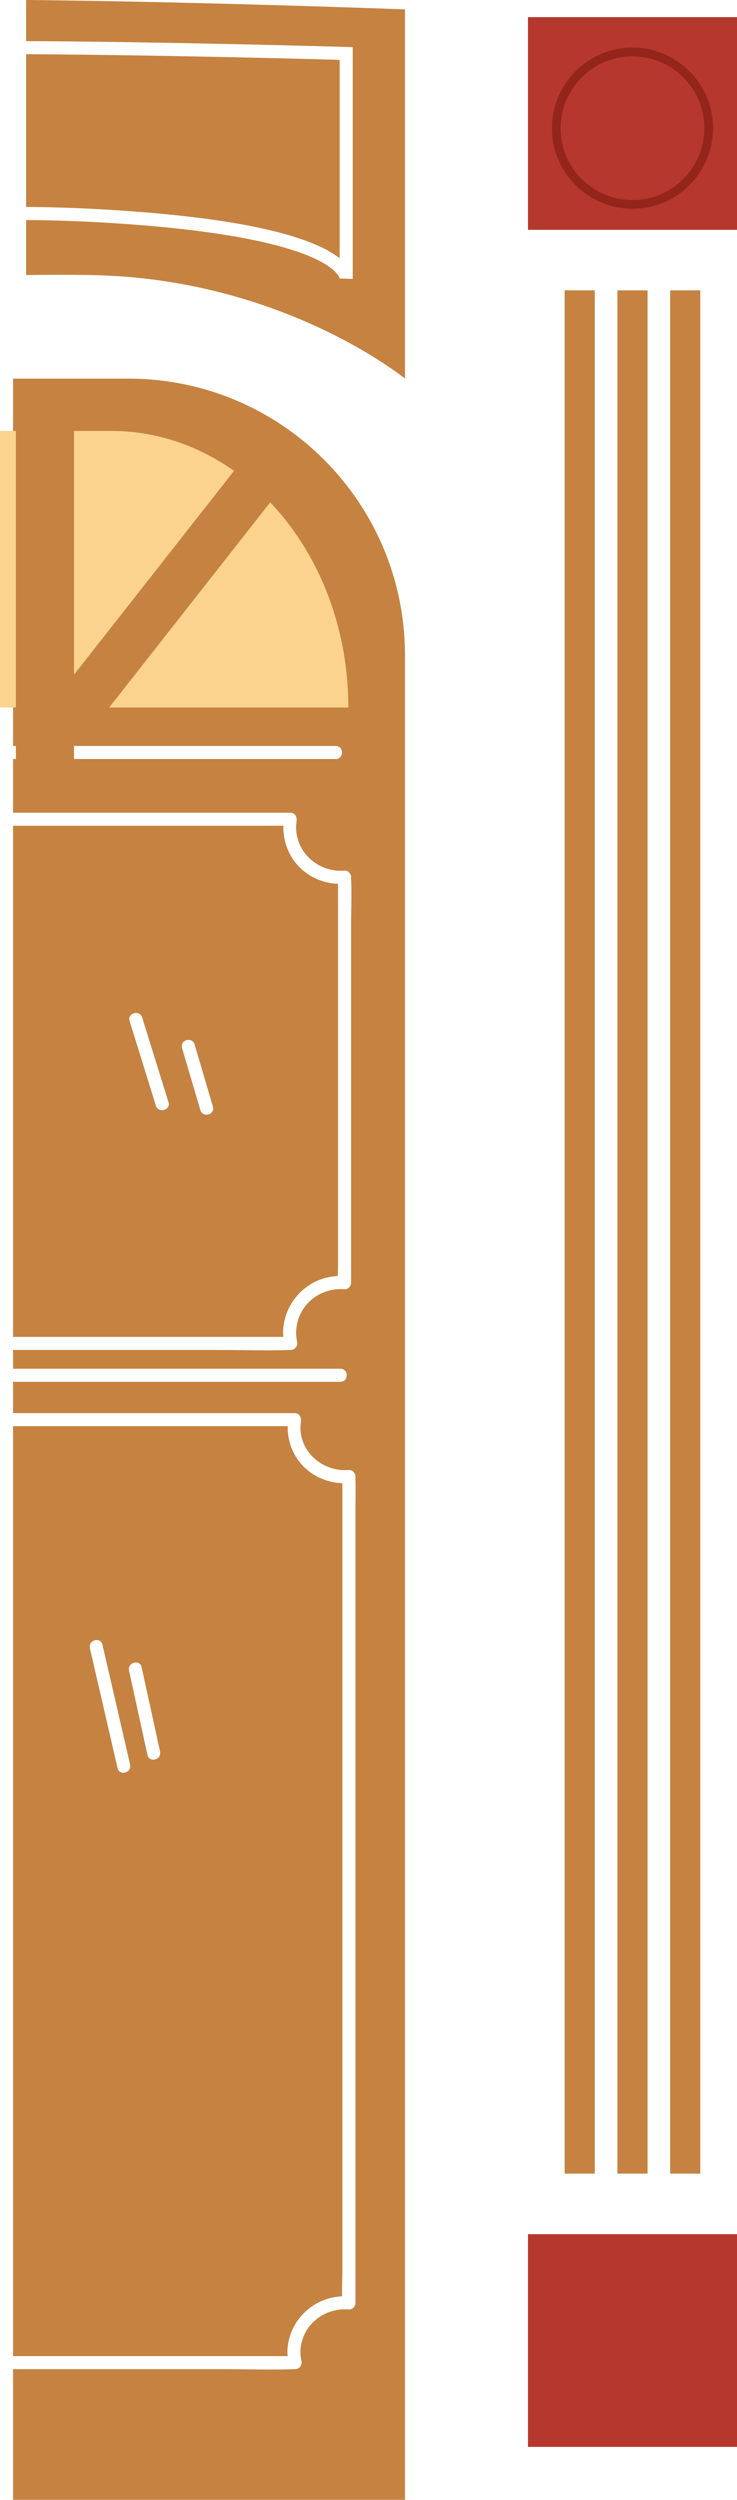
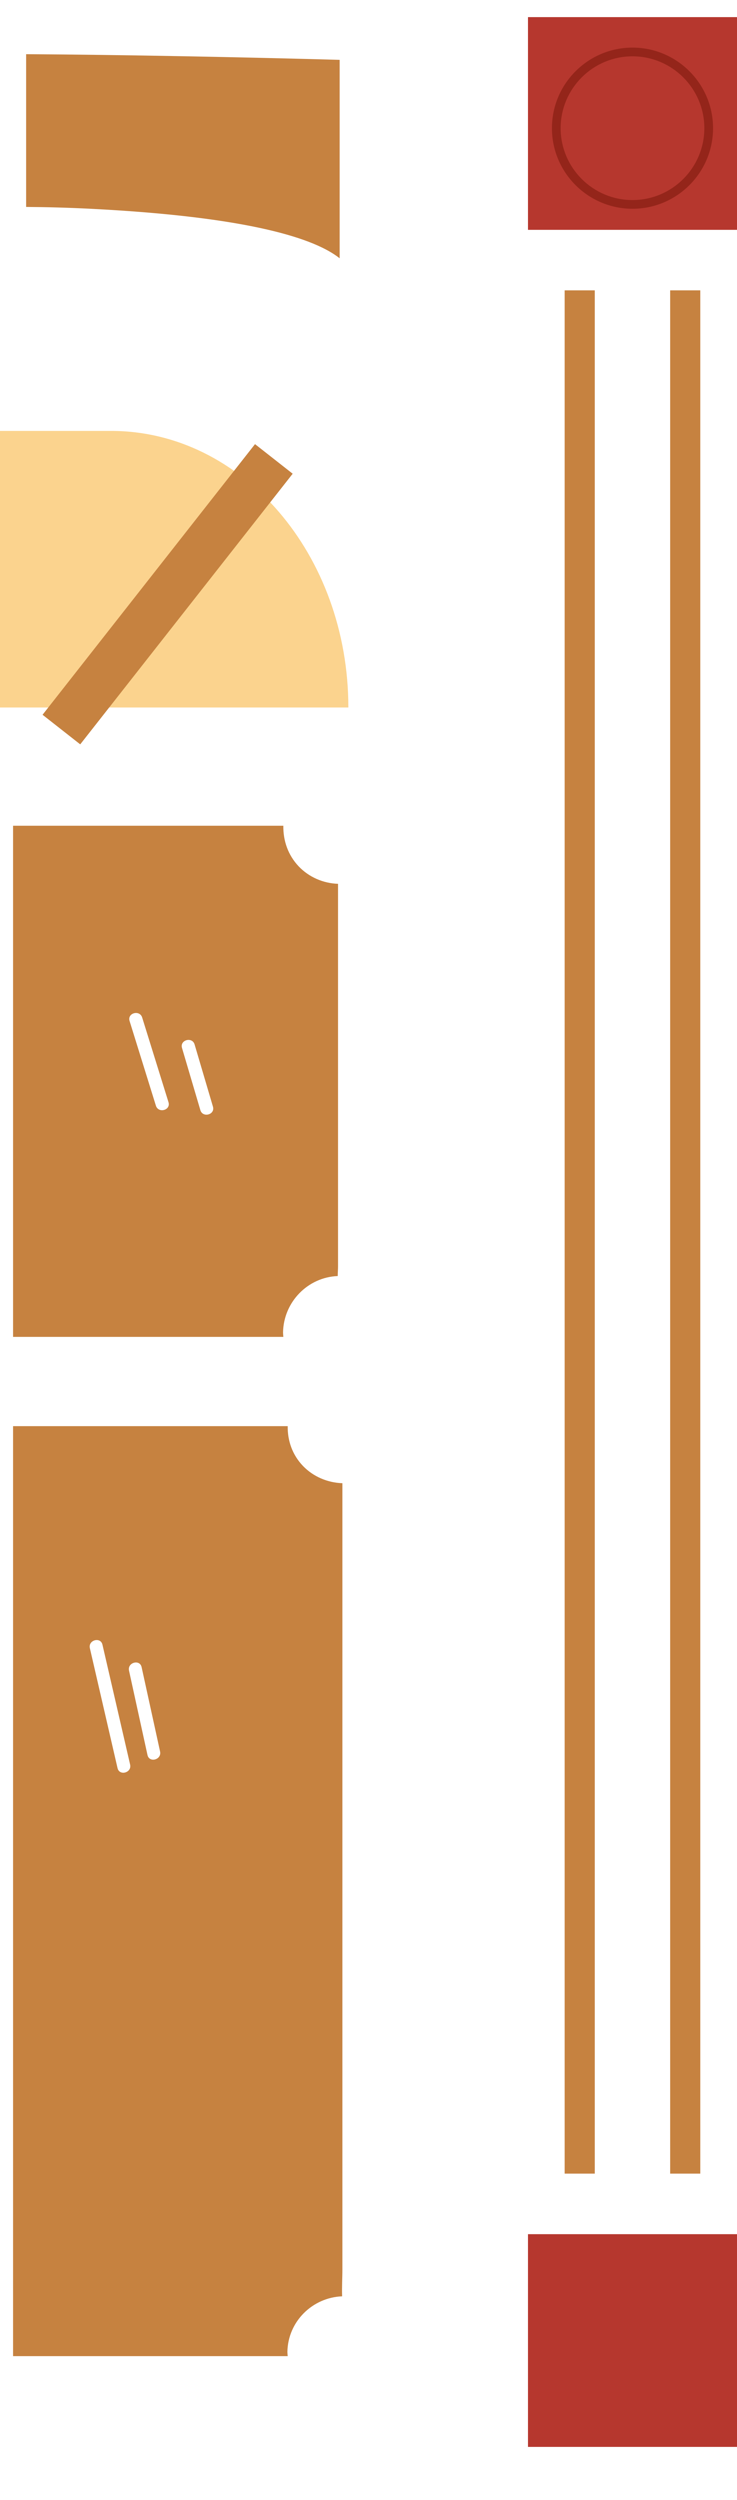
<svg xmlns="http://www.w3.org/2000/svg" id="_Слой_2" data-name="Слой 2" viewBox="0 0 169.25 573.93">
  <defs>
    <style>      .cls-1 {        fill: #c68240;      }      .cls-2 {        fill: #b6372e;      }      .cls-3 {        fill: #94251a;      }      .cls-4 {        fill: #fbd38e;      }    </style>
  </defs>
  <g id="_фон_желтый" data-name="фон желтый">
    <g>
      <path class="cls-1" d="M3,327.43v213.5h63.07c-.03-.32-.06-.64-.07-.96.11-6.99,5.76-12.51,12.57-12.77-.08-2.06.06-4.17.06-6.21v-180.47c-3.38-.11-6.68-1.49-9.05-3.96-2.42-2.52-3.56-5.76-3.51-9.14H3ZM26.99,405.92c-2.12-9.17-4.23-18.35-6.35-27.52-.43-1.88,2.46-2.68,2.89-.8,2.12,9.17,4.23,18.35,6.35,27.52.43,1.88-2.46,2.68-2.89.8ZM33.87,402.92c-1.41-6.46-2.83-12.91-4.24-19.37-.41-1.88,2.48-2.68,2.89-.8,1.41,6.46,2.83,12.91,4.24,19.37.41,1.89-2.48,2.68-2.89.8Z" />
      <path class="cls-1" d="M3,189.58v117.35h62.07c-.03-.33-.06-.66-.07-1,.11-7.01,5.69-12.71,12.56-12.97,0-.77.07-1.55.07-2.27v-87.78c-3.4-.11-6.69-1.53-9.05-4.02-2.43-2.58-3.57-5.87-3.51-9.31H3ZM44.69,239.8c1.4,4.75,2.81,9.51,4.21,14.26.55,1.86-2.35,2.65-2.89.8-1.4-4.75-2.81-9.51-4.21-14.26-.55-1.86,2.35-2.65,2.89-.8ZM35.8,253.84c-2.01-6.48-4.03-12.95-6.04-19.43-.58-1.85,2.32-2.64,2.89-.8,2.01,6.48,4.03,12.95,6.04,19.43.58,1.85-2.32,2.64-2.89.8Z" />
-       <path class="cls-1" d="M29.5,86.93H3v84.33h74.09c1.93,0,1.93,3,0,3H3v12.32h63.66c1.07,0,1.58.95,1.45,1.9-.96,6.54,4.6,11.93,11.02,11.4.81-.07,1.5.74,1.5,1.5,0,.05,0,.11,0,.16.17,3.75,0,7.54,0,11.29v81.66c0,.76-.69,1.57-1.5,1.5-5.93-.49-11.04,3.93-11.13,9.94.01.72.08,1.4.23,2.1.19.94-.42,1.9-1.45,1.9-.07,0-.15,0-.22,0-5.36.2-10.76,0-16.12,0H3v4.31h75.17c1.93,0,1.93,3,0,3H3v7.19h64.66c1.07,0,1.59.95,1.45,1.9-.97,6.52,4.72,11.68,11.02,11.16.81-.07,1.5.74,1.5,1.5,0,.1,0,.21,0,.31.07,2.47,0,4.95,0,7.42v182c0,.76-.69,1.57-1.5,1.5-5.83-.47-11.04,3.76-11.13,9.74.01.7.08,1.37.23,2.06.2.94-.42,1.9-1.45,1.9-.07,0-.15,0-.22,0-5.36.2-10.76,0-16.12,0H3v30h90V150.43c0-35.07-28.43-63.5-63.5-63.5Z" />
    </g>
    <g>
      <g>
        <rect class="cls-1" x="129.67" y="66.66" width="6.92" height="432.37" />
-         <rect class="cls-1" x="141.79" y="66.66" width="6.92" height="432.37" />
        <rect class="cls-1" x="153.9" y="66.66" width="6.92" height="432.37" />
      </g>
      <rect class="cls-2" x="121.25" y="3.93" width="48" height="48.84" />
      <rect class="cls-2" x="121.25" y="512.93" width="48" height="48.84" />
    </g>
    <path class="cls-4" d="M0,162.43h80c0-35.07-24.39-63.5-54.48-63.5H0v63.5Z" />
    <path class="cls-3" d="M145.25,47.93c-10.2,0-18.5-8.3-18.5-18.5s8.3-18.5,18.5-18.5,18.5,8.3,18.5,18.5-8.3,18.5-18.5,18.5ZM145.25,12.93c-9.1,0-16.5,7.4-16.5,16.5s7.4,16.5,16.5,16.5,16.5-7.4,16.5-16.5-7.4-16.5-16.5-16.5Z" />
    <rect class="cls-1" x="33" y="96.93" width="11" height="79" transform="translate(92.47 5.35) rotate(38.14)" />
-     <rect class="cls-1" x="3.65" y="96.93" width="13.35" height="79" />
    <g>
      <path class="cls-1" d="M78,13.74c-22.08-.61-49.71-1.17-72-1.3v35.07c4.67.03,9.64.16,14.98.43,36.89,1.89,51.49,6.96,57.02,11.36V13.74Z" />
-       <path class="cls-1" d="M6,0v9.44c28.51.13,63.06,1.04,73.54,1.34l1.46.04v53.03c0,.08,0,.14,0,.19l-3-.11s0,.01,0,.02c-.01-.1-1.79-10.17-57.17-13.01-5.27-.27-10.21-.4-14.83-.42v12.63c4.73-.08,9.73-.09,15,0,44,.78,72,23.78,72,23.78V2.15S45.66.38,6,0Z" />
    </g>
  </g>
</svg>